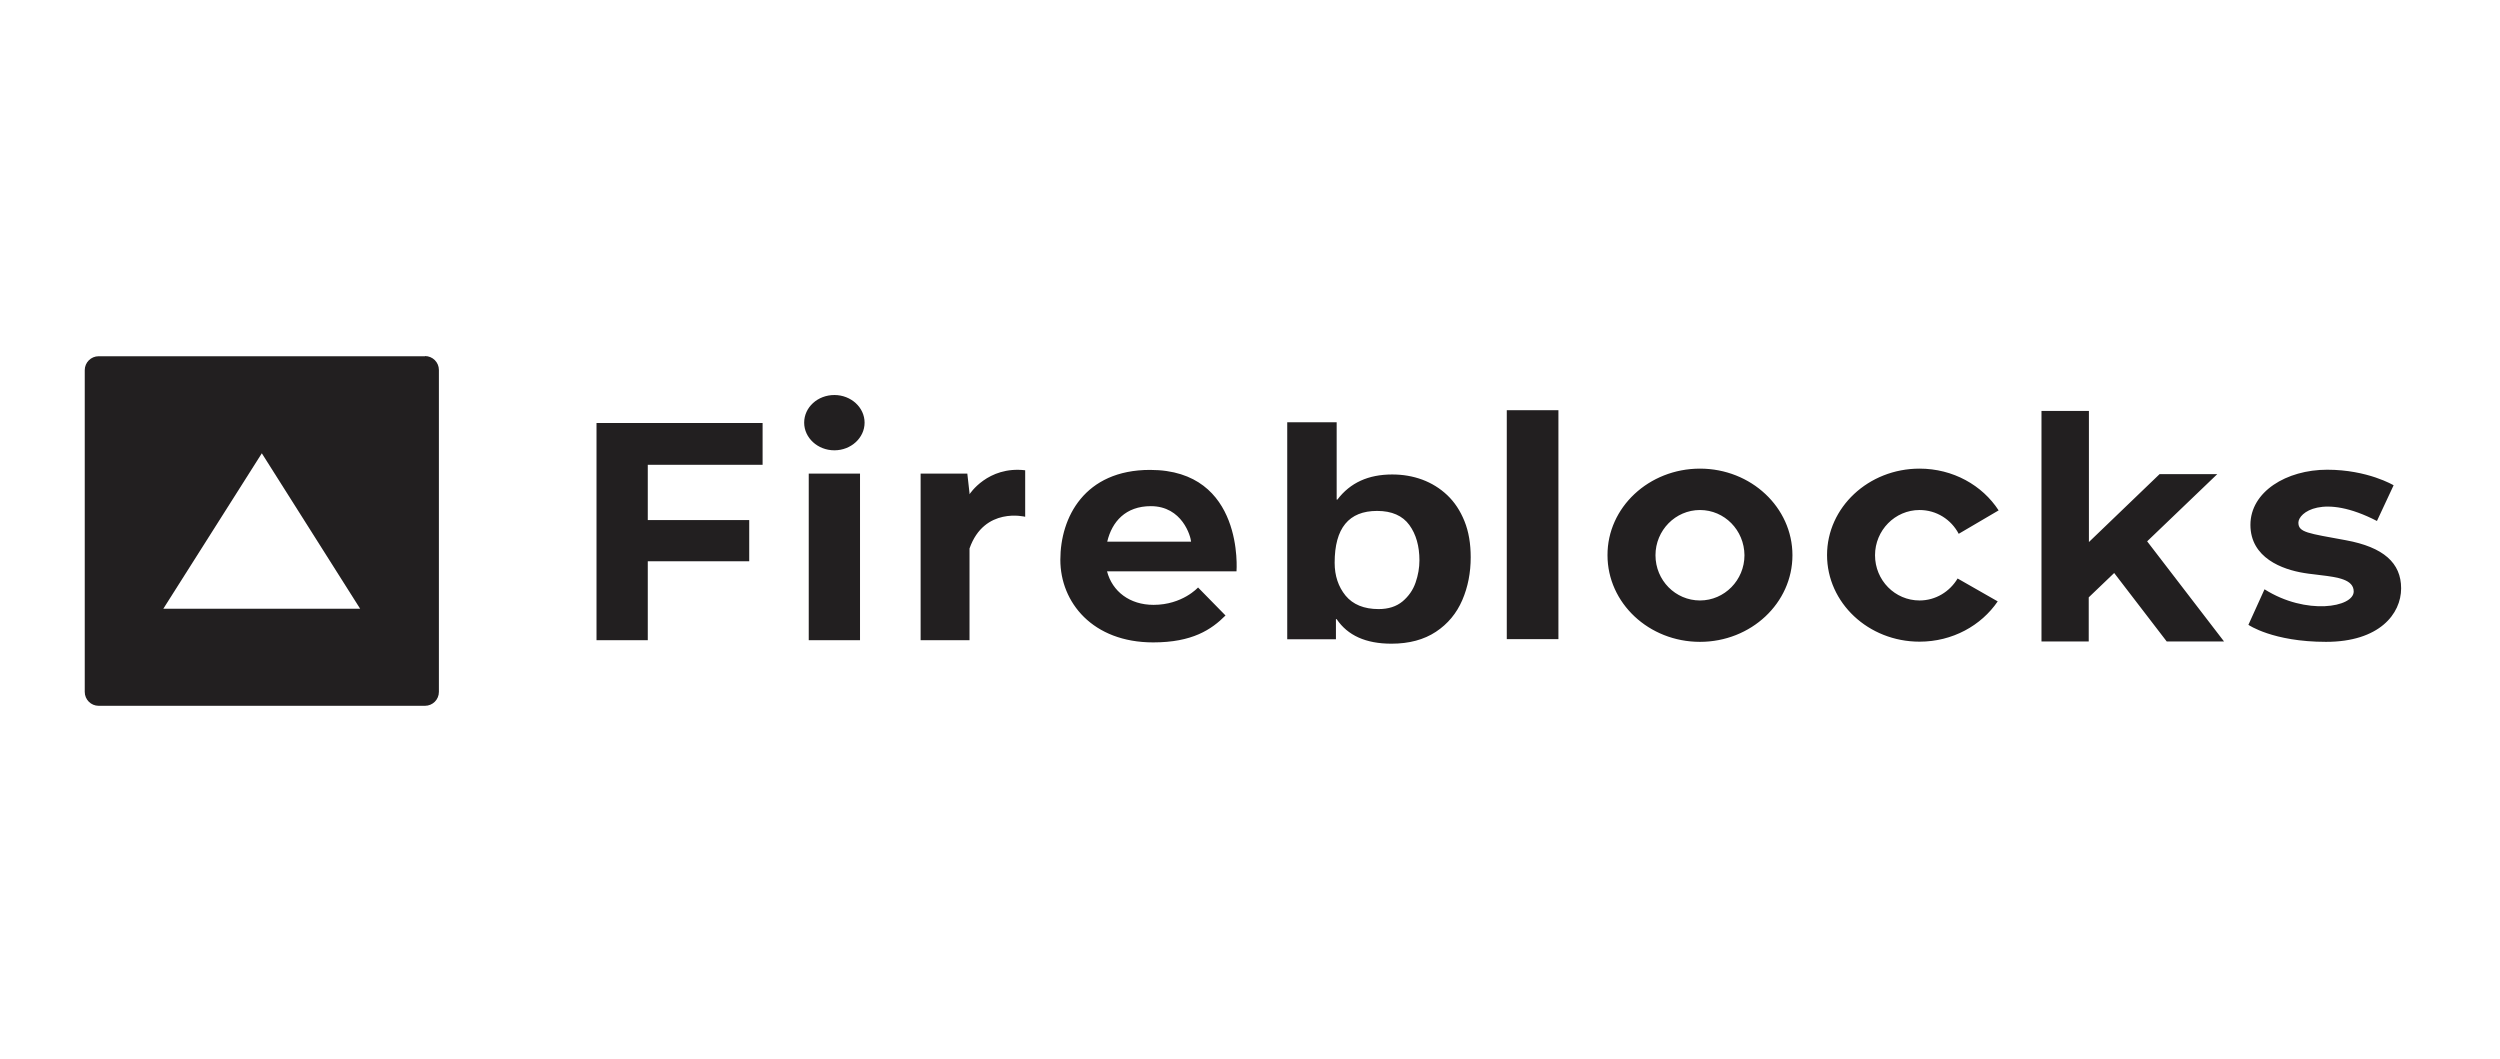
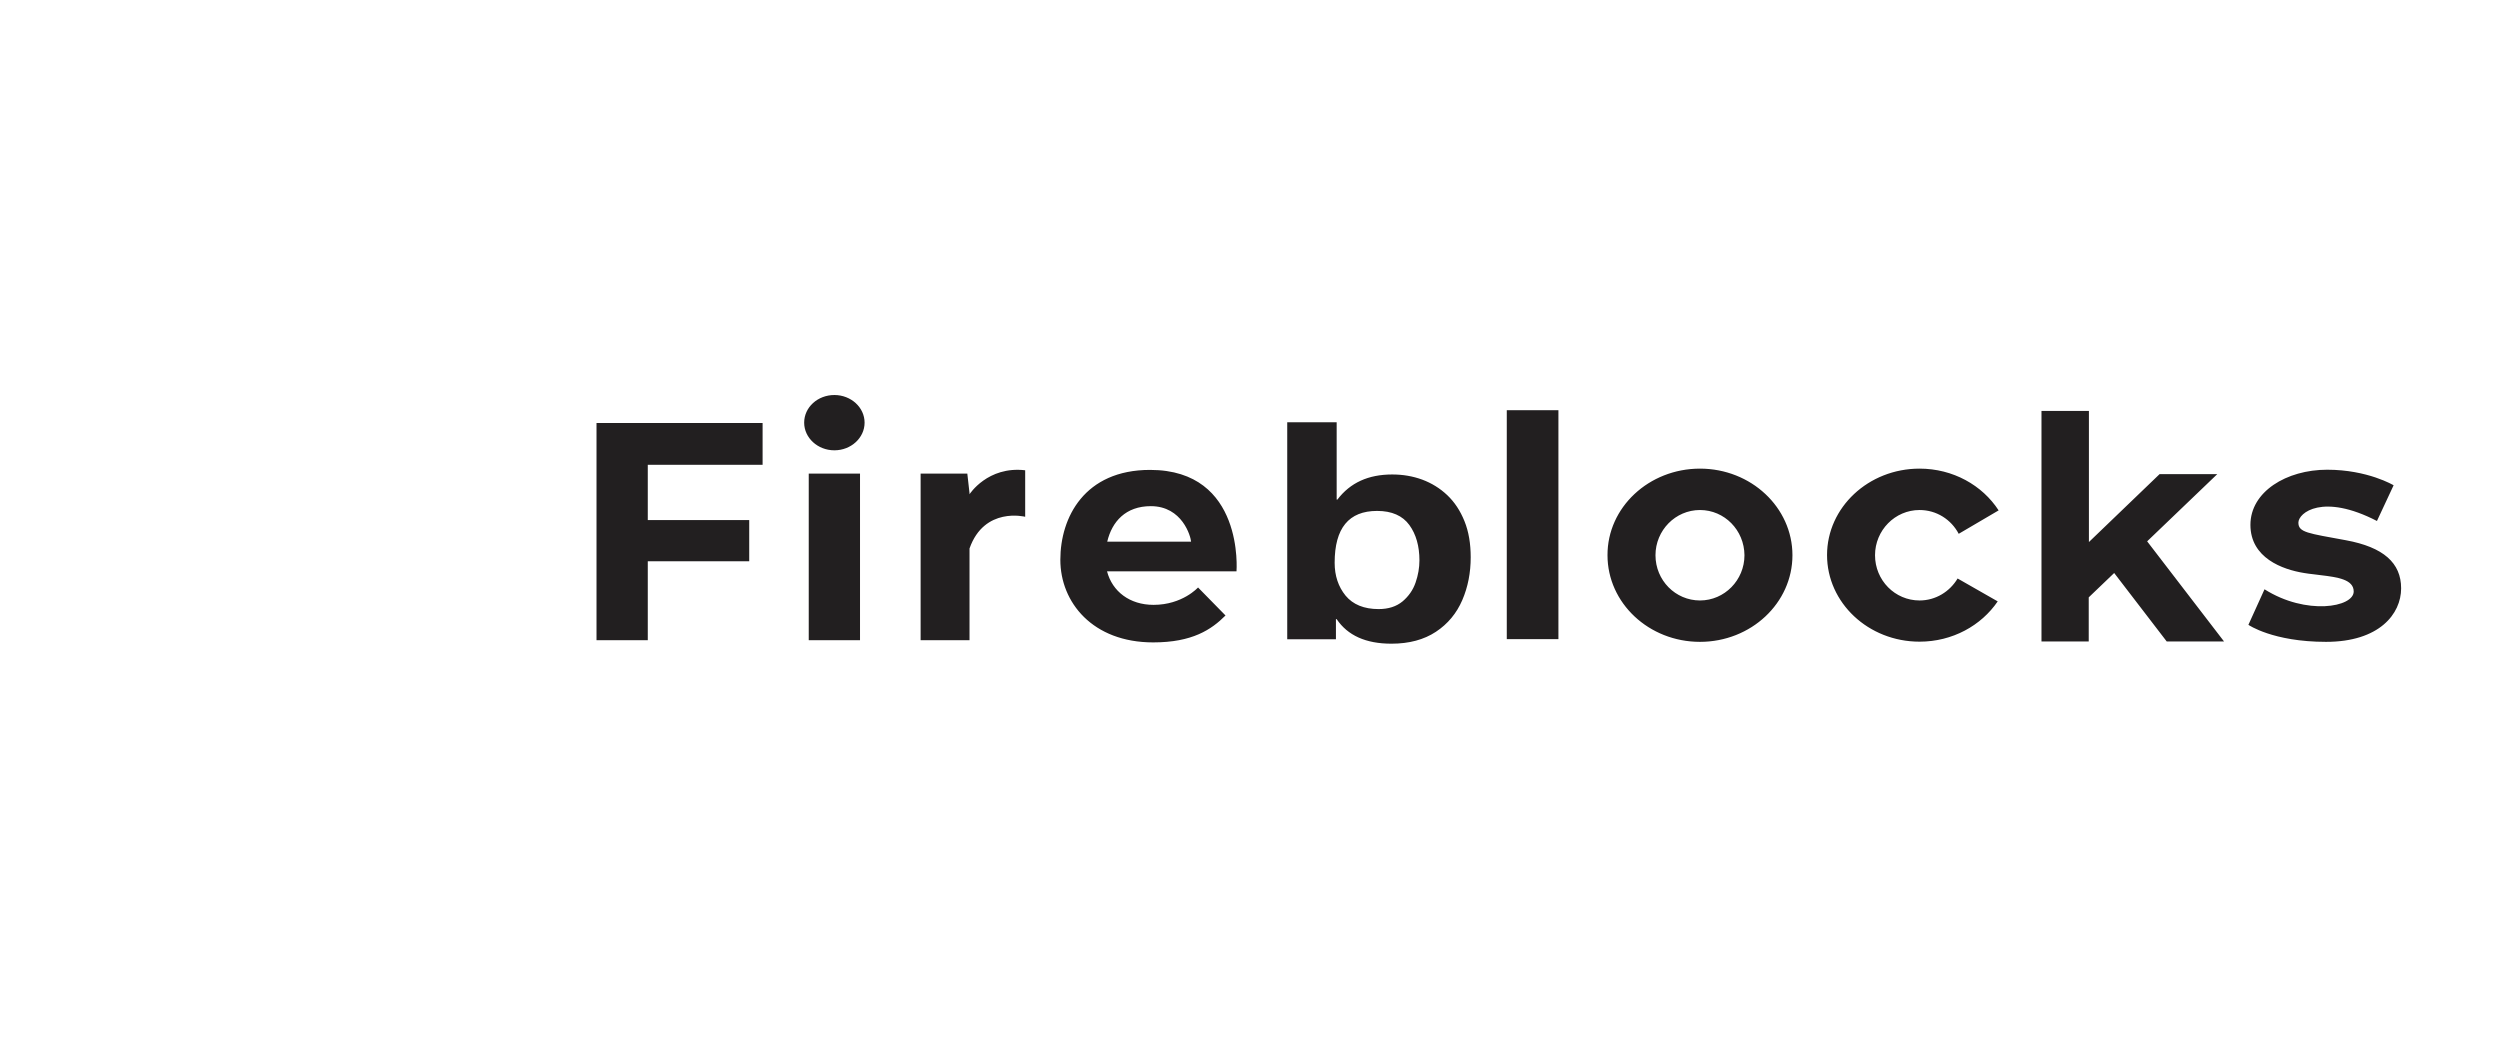
<svg xmlns="http://www.w3.org/2000/svg" width="177" height="75" viewBox="0 0 177 75" fill="none">
  <path d="M94.636 29.898V35.37H94.688C95.595 34.177 96.879 33.593 98.564 33.593C99.316 33.593 100.016 33.71 100.691 33.956C101.352 34.203 101.948 34.566 102.467 35.058C102.985 35.551 103.387 36.16 103.685 36.899C103.984 37.638 104.126 38.494 104.126 39.453C104.126 40.542 103.932 41.554 103.53 42.487C103.128 43.421 102.506 44.173 101.663 44.73C100.82 45.288 99.77 45.573 98.513 45.573C96.698 45.573 95.414 44.989 94.636 43.836H94.584V45.262H91.136V29.898H94.636ZM81.425 33.269C88.115 33.269 87.544 40.452 87.544 40.452H78.378C78.754 41.878 79.986 42.824 81.671 42.824C83.72 42.824 84.822 41.593 84.822 41.593L86.766 43.576C85.768 44.575 84.42 45.482 81.645 45.482C77.354 45.482 75.072 42.643 75.072 39.635C75.072 36.627 76.784 33.269 81.425 33.269ZM164.762 33.256C167.64 33.256 169.468 34.358 169.468 34.358L168.288 36.886C164.451 34.903 162.726 36.303 162.726 37.003C162.726 37.703 163.414 37.755 166.084 38.248C168.755 38.74 170 39.855 170 41.657C170 43.46 168.457 45.443 164.684 45.443C160.911 45.443 159.187 44.237 159.187 44.237L160.328 41.722C163.284 43.589 166.642 42.993 166.642 41.878C166.642 41.035 165.527 40.867 164.321 40.724L163.802 40.659C163.569 40.633 163.349 40.607 163.128 40.568C161.599 40.322 159.33 39.505 159.33 37.159C159.33 34.812 161.884 33.256 164.762 33.256ZM147.895 29.095V38.377L152.899 33.568H156.983L152.018 38.326L157.463 45.417H153.405L149.684 40.568L147.882 42.293V45.417H144.537V29.095H147.895ZM135.903 33.179C138.275 33.179 140.349 34.358 141.503 36.135L138.677 37.794C138.145 36.783 137.108 36.109 135.903 36.109C134.165 36.109 132.752 37.548 132.752 39.311C132.752 41.087 134.165 42.513 135.903 42.513C137.043 42.513 138.042 41.891 138.599 40.957L141.438 42.578C140.272 44.289 138.236 45.43 135.903 45.43C132.285 45.43 129.355 42.682 129.355 39.298C129.355 35.927 132.285 33.179 135.903 33.179ZM120.358 33.179C123.975 33.179 126.905 35.927 126.905 39.311C126.905 42.695 123.975 45.443 120.358 45.443C116.741 45.443 113.811 42.695 113.811 39.311C113.798 35.927 116.741 33.179 120.358 33.179ZM60.889 33.529V45.327H57.259V33.529H60.889ZM53.992 29.95V32.906H45.863V36.822H53.045V39.739H45.863V45.327H42.233V29.95H53.992ZM68.642 34.994C68.642 34.994 69.925 32.984 72.583 33.295V36.588C72.583 36.588 69.692 35.849 68.642 38.831V45.327H65.18V33.529H68.486L68.642 34.916V34.994ZM110.336 29.043V45.249H106.68V29.043H110.336ZM97.501 36.173C95.492 36.173 94.493 37.392 94.493 39.843C94.493 40.763 94.753 41.541 95.271 42.176C95.79 42.798 96.568 43.123 97.605 43.123C98.305 43.123 98.862 42.941 99.303 42.578C99.731 42.215 100.042 41.774 100.224 41.243C100.405 40.724 100.496 40.193 100.496 39.674C100.496 38.676 100.263 37.833 99.783 37.172C99.303 36.511 98.538 36.173 97.501 36.173ZM120.358 36.109C118.621 36.109 117.208 37.548 117.208 39.311C117.208 41.087 118.621 42.513 120.358 42.513C122.095 42.513 123.508 41.074 123.508 39.311C123.495 37.535 122.095 36.109 120.358 36.109ZM81.477 35.836C79.701 35.836 78.728 36.925 78.391 38.352H84.329C84.303 37.975 83.707 35.836 81.477 35.836ZM59.074 27.967C60.254 27.967 61.213 28.848 61.213 29.924C61.213 31 60.254 31.882 59.074 31.882C57.894 31.882 56.935 31 56.935 29.924C56.935 28.835 57.894 27.967 59.074 27.967Z" fill="#221F20" />
-   <path d="M30.088 25.209C30.633 25.209 31.074 25.65 31.074 26.194V48.986C31.074 49.531 30.633 49.971 30.088 49.971H6.985C6.441 49.971 6 49.531 6 48.986V26.207C6 25.663 6.441 25.222 6.985 25.222H30.088V25.209ZM18.537 32.093L11.562 43.1H25.499L18.537 32.093Z" fill="#221F20" />
</svg>